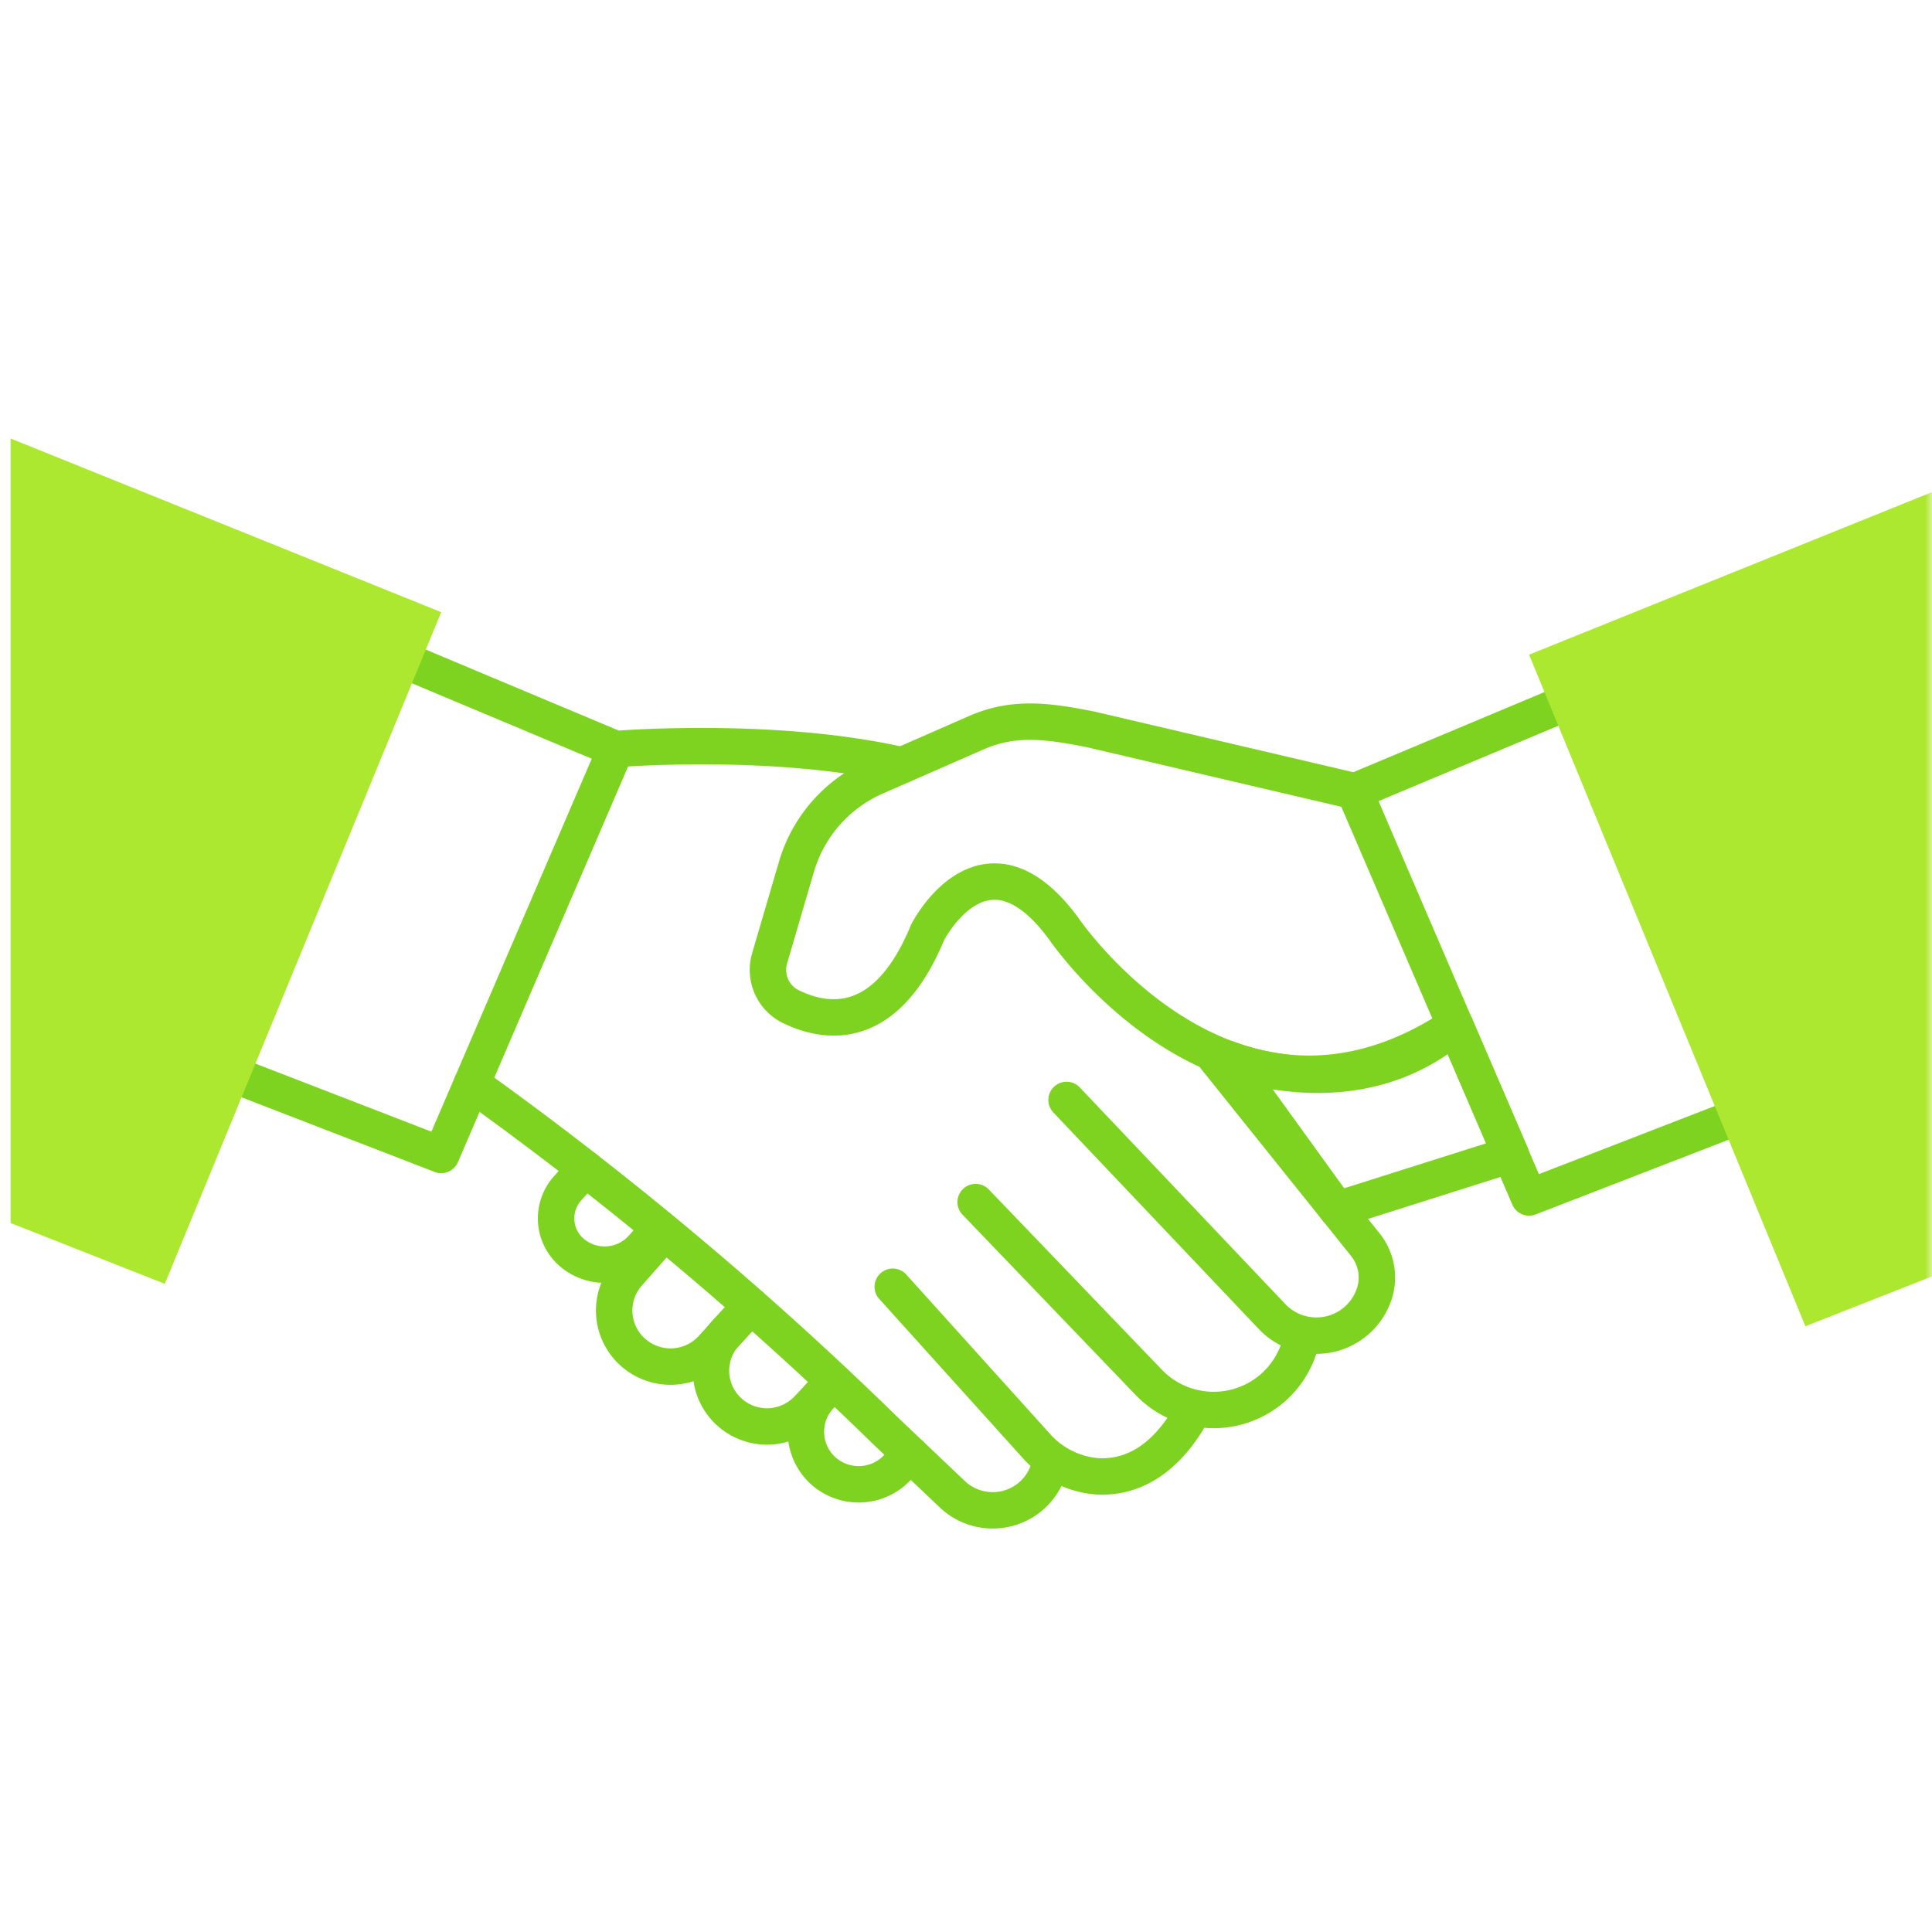
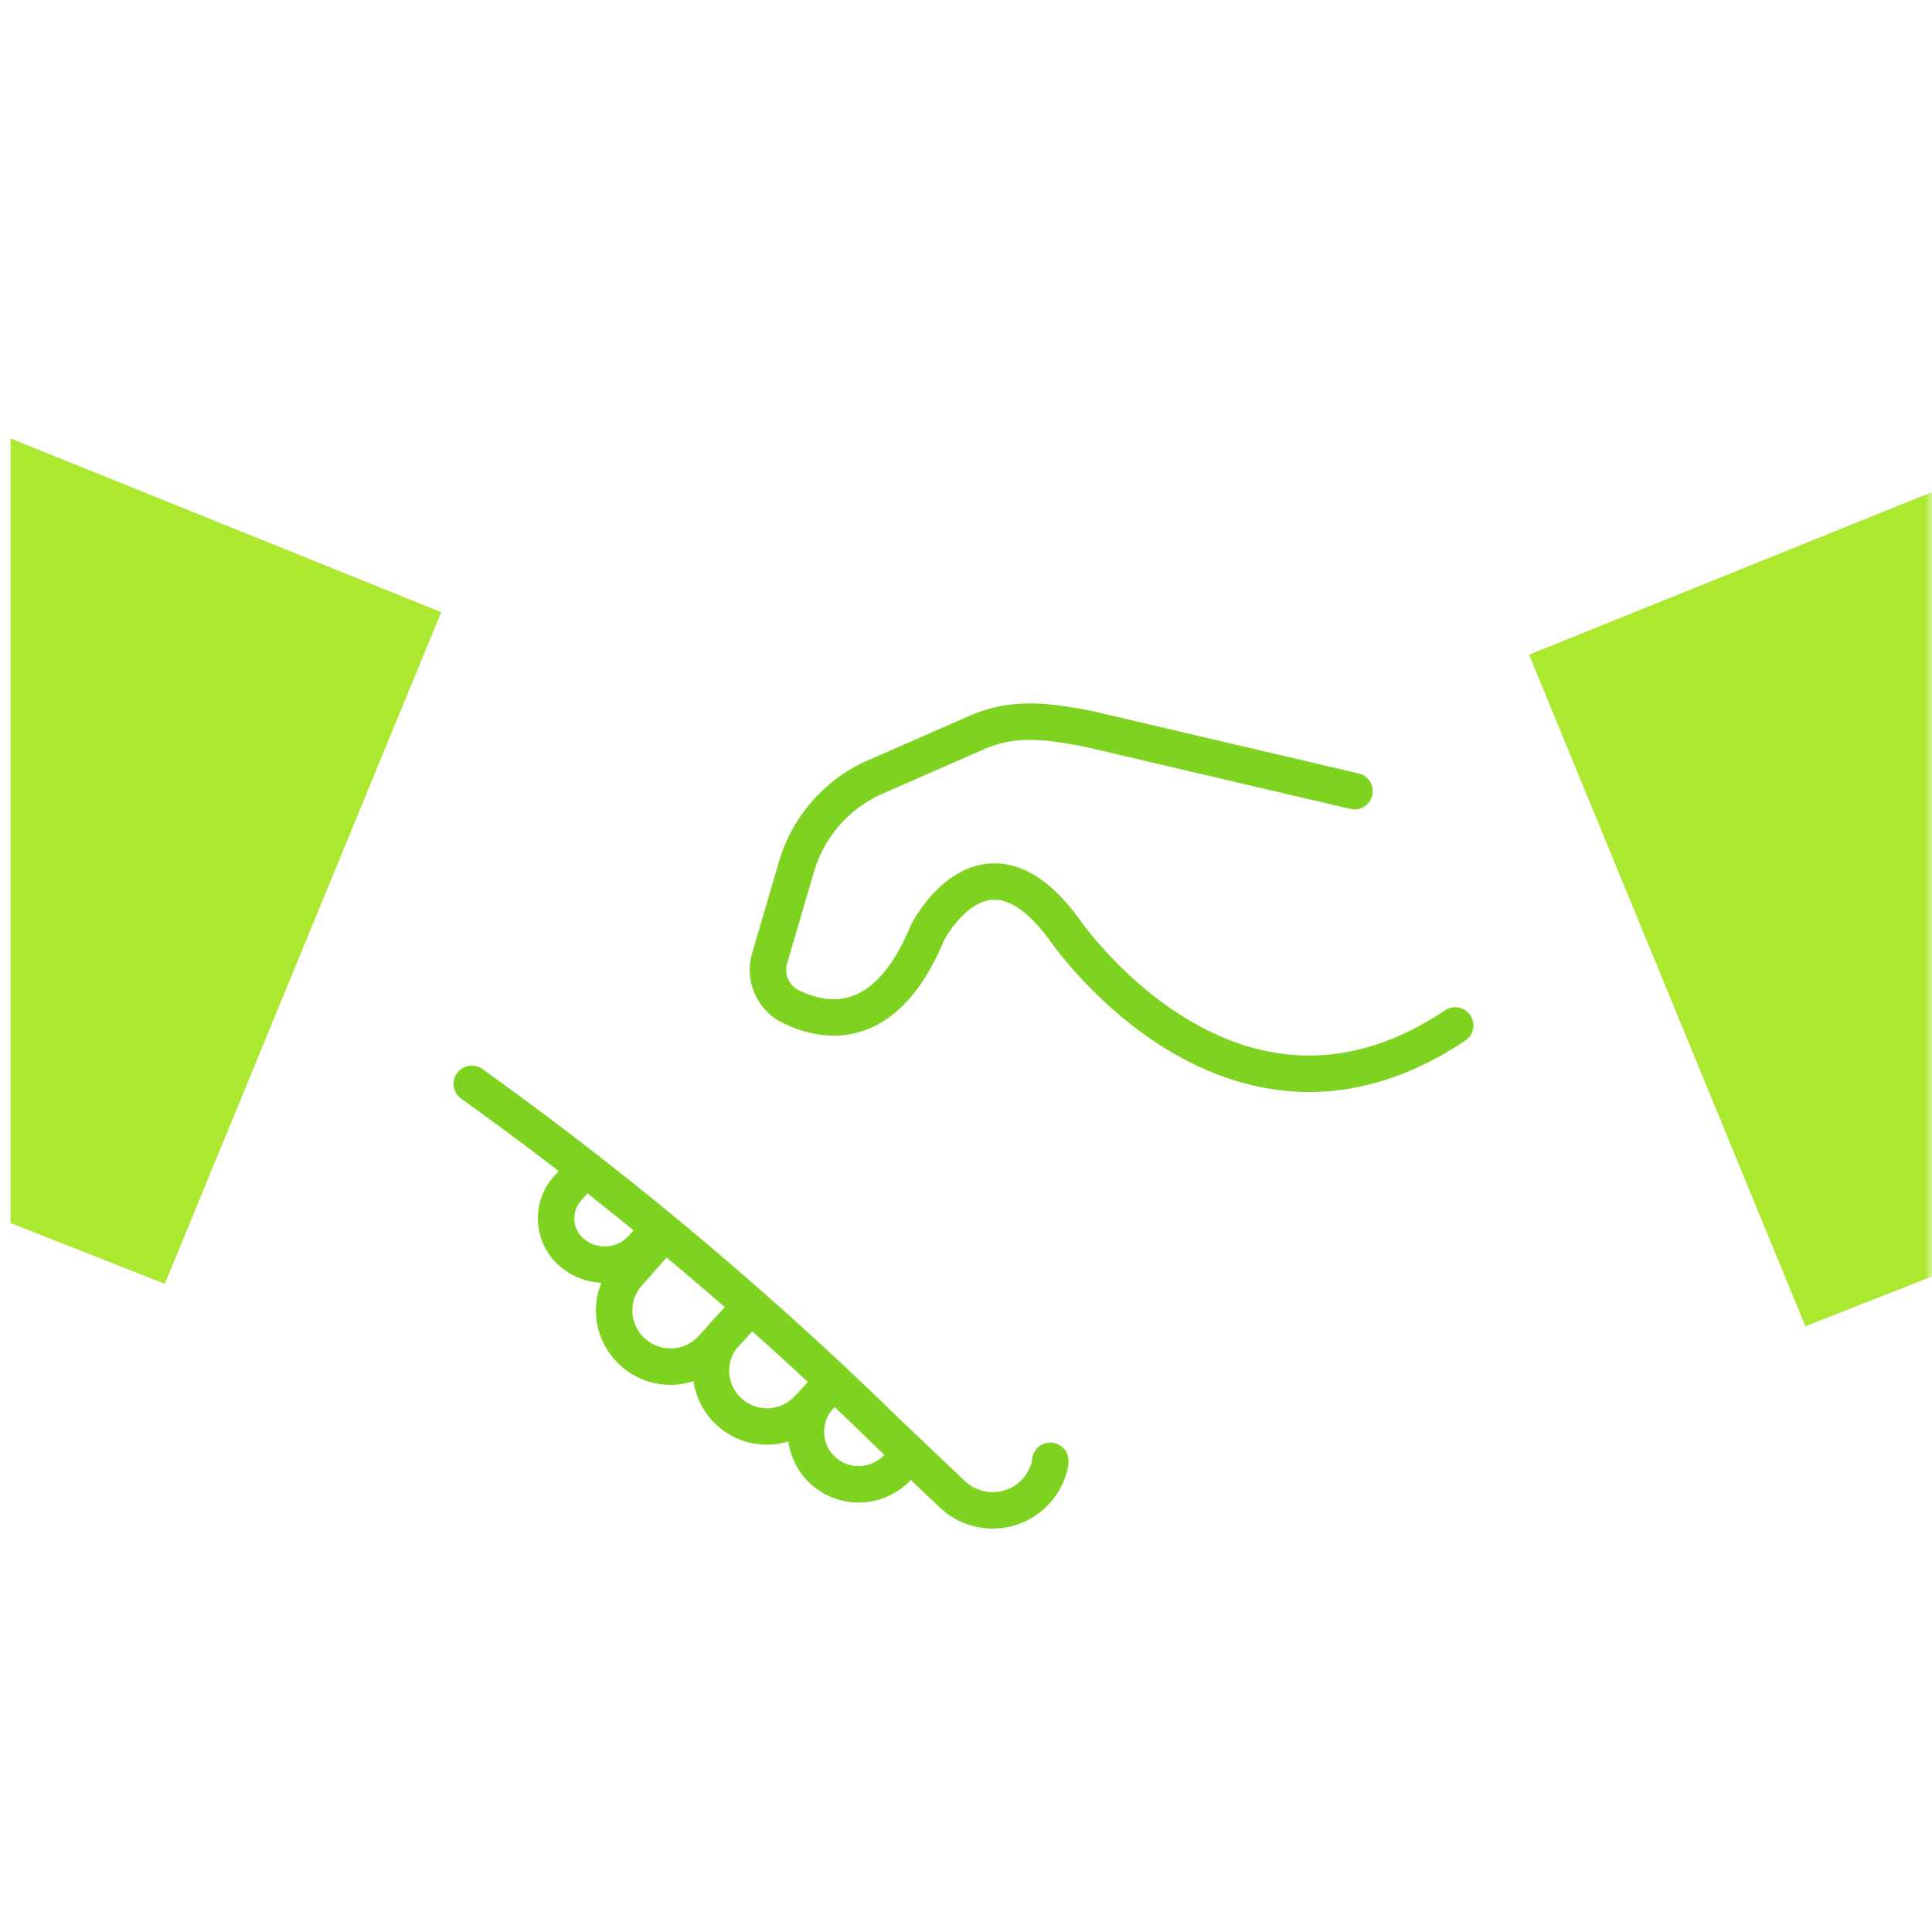
<svg xmlns="http://www.w3.org/2000/svg" width="140" height="140" fill="none">
  <mask id="a" maskUnits="userSpaceOnUse" x="0" y="0" width="140" height="140">
    <path fill="#fff" d="M0 0h140v140H0z" />
  </mask>
  <g mask="url(#a)">
    <path d="M105.45 74.31c-16.255 10.858-28.373-7.023-28.373-7.023-5.742-7.812-9.852.264-9.852.264-3.025 7.338-7.382 6.636-9.949 5.38a2.97 2.97 0 0 1-1.5-3.51l1.941-6.62a10.242 10.242 0 0 1 5.724-6.503l7.33-3.213c2.646-1.15 5.045-.878 8.273-.228l19.112 4.476" stroke="#7ED321" stroke-width="2.64" stroke-linecap="round" stroke-linejoin="round" />
-     <path clip-rule="evenodd" d="M109.481 83.667l-12.586 3.985L89.01 76.74s9.208 3.792 16.441-2.431l4.03 9.357z" stroke="#7ED321" stroke-width="2.64" stroke-linecap="round" stroke-linejoin="round" />
-     <path d="M30.35 48.292l14.27 5.987-12.648 29.414-13.962-5.398m94.408-26.922l-14.262 5.978 12.648 29.423 13.962-5.407m-36.691-4.723l10.858 13.544a3.804 3.804 0 0 1 .617 3.67v0a4.403 4.403 0 0 1-3.244 2.833 4.423 4.423 0 0 1-4.12-1.28L77.288 79.708m-6.588 7.4l12.533 13.052a6.522 6.522 0 0 0 6.118 1.861 6.49 6.49 0 0 0 4.757-4.257c0-.08 0-.15.062-.22m-29.476-4.301l10.363 11.49a6.593 6.593 0 0 0 4.463 2.248c1.958.105 4.41-.641 6.518-4.029m-20.7-47.497c-9.305-2.124-20.718-1.176-20.718-1.176" stroke="#7ED321" stroke-width="2.64" stroke-linecap="round" stroke-linejoin="round" />
    <path d="M34.186 78.54a256.45 256.45 0 0 1 29.926 25.087l4.86 4.617a4.256 4.256 0 0 0 4.247 1.003 4.229 4.229 0 0 0 2.888-3.258.677.677 0 0 0 0-.132" stroke="#7ED321" stroke-width="2.64" stroke-linecap="round" stroke-linejoin="round" />
    <path d="M42.415 84.685l-1.28 1.422a3.256 3.256 0 0 0 .371 4.714v0a3.664 3.664 0 0 0 5.045-.404l1.244-1.405m6.606 5.627l-2.805 3.072a4.089 4.089 0 0 1-5.68.325v0a4.05 4.05 0 0 1-.414-5.732l2.646-2.993" stroke="#7ED321" stroke-width="2.64" stroke-linecap="round" stroke-linejoin="round" />
    <path d="M54.401 94.639l-1.817 1.966a4.024 4.024 0 0 0 .23 5.679v0a4.07 4.07 0 0 0 5.715-.184l1.887-2.001" stroke="#7ED321" stroke-width="2.64" stroke-linecap="round" stroke-linejoin="round" />
    <path d="M65.964 105.392l-.997 1.018a3.85 3.85 0 0 1-5.389.097v0a3.814 3.814 0 0 1-.14-5.372l.722-.764" stroke="#7ED321" stroke-width="2.64" stroke-linecap="round" stroke-linejoin="round" />
    <path d="M.767 31.773v56.853l11.175 4.407 20.03-48.673L.767 31.773zM142 34.853v56.854l-11.175 4.398-20.021-48.664L142 34.853z" fill="#ADE830" />
  </g>
</svg>